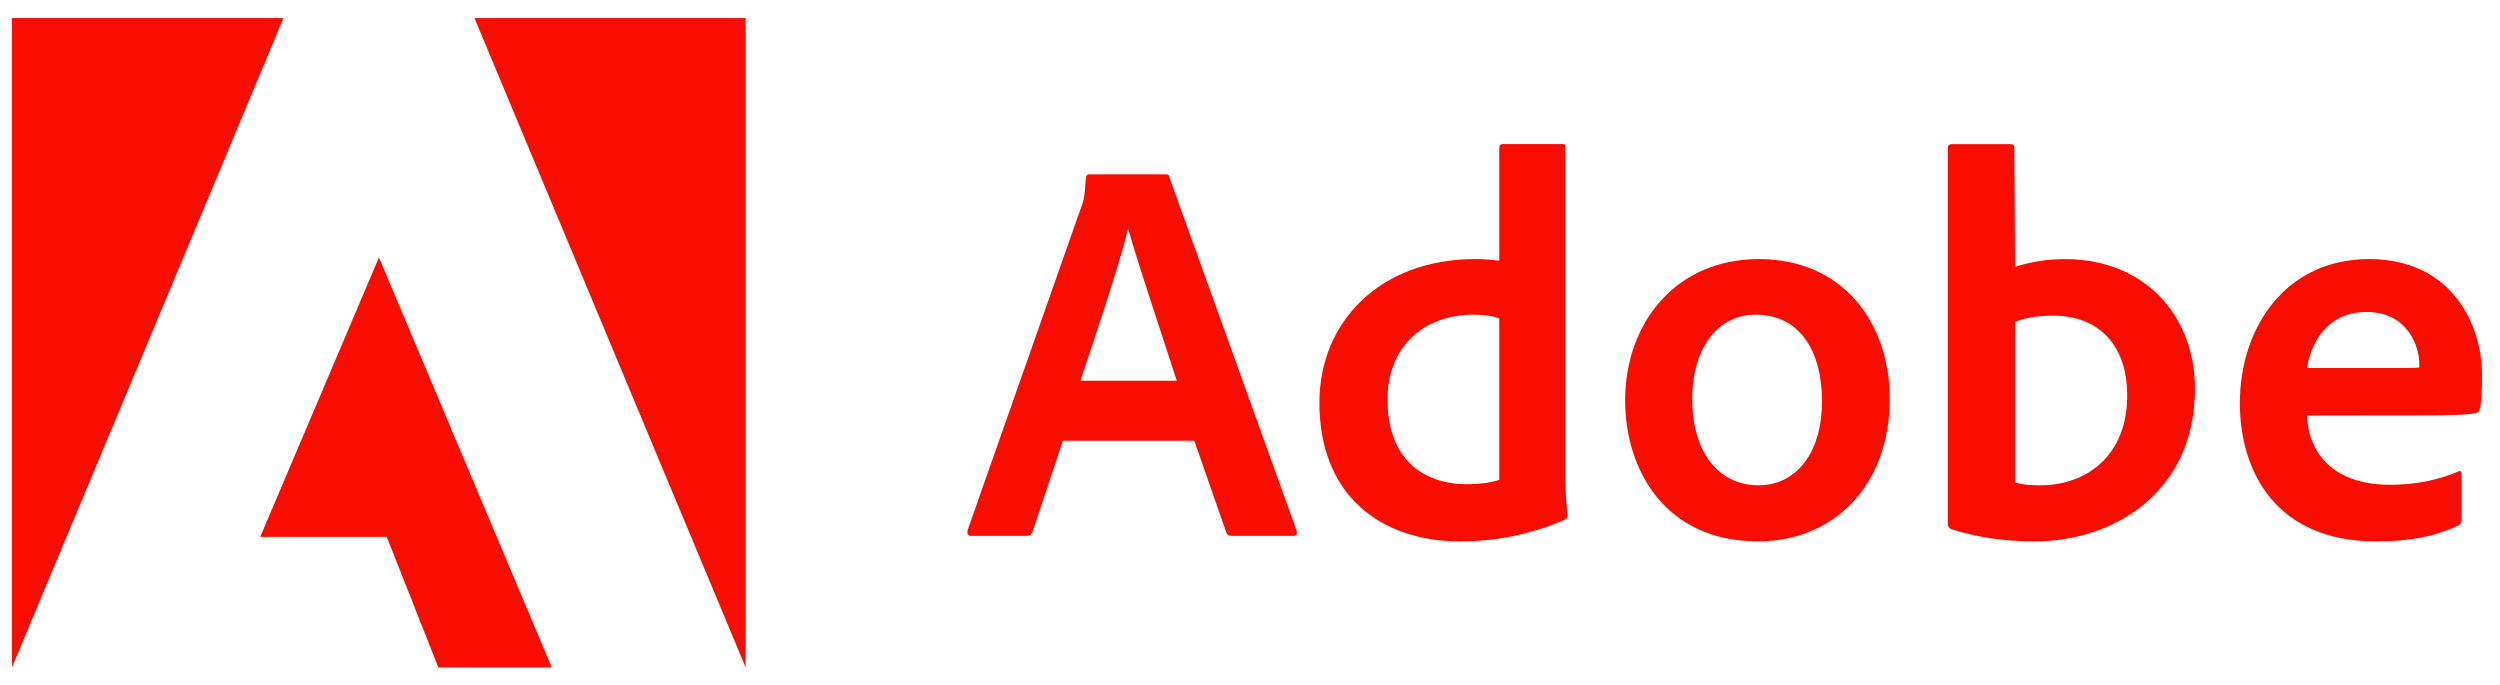
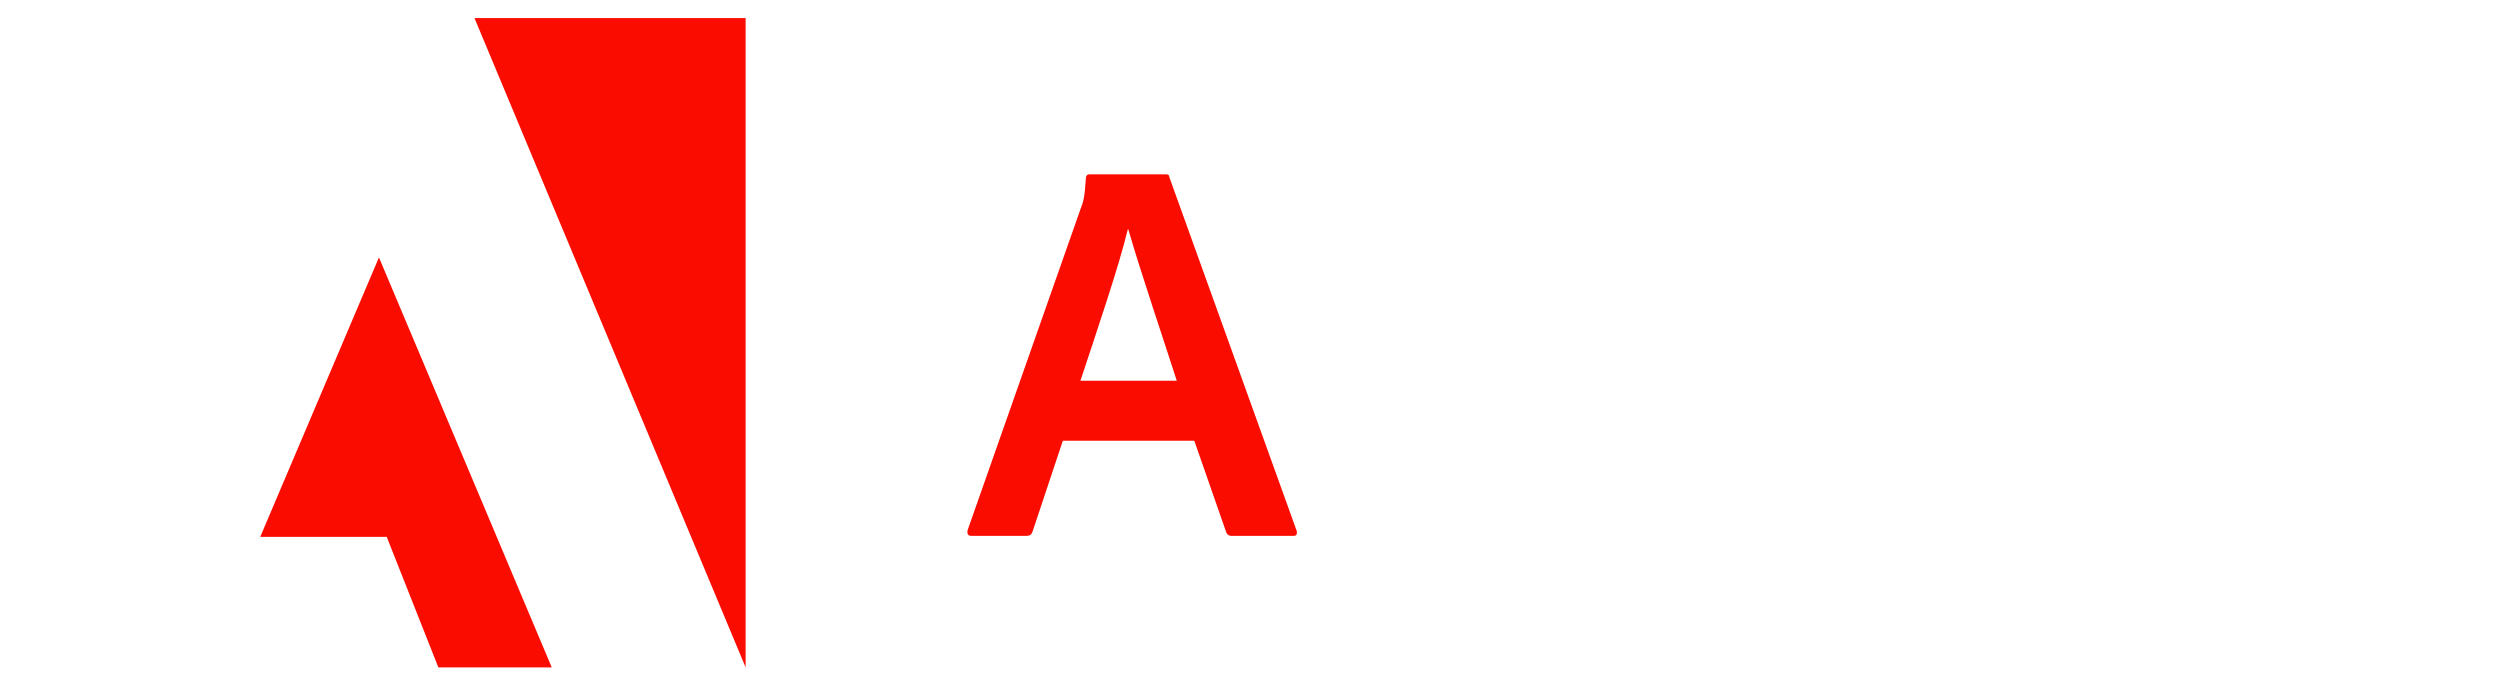
<svg xmlns="http://www.w3.org/2000/svg" width="124" height="34" viewBox="0 0 124 34" fill="none">
-   <path d="M14.059 0.897H0.592V33.103L14.059 0.897Z" fill="#FA0C00" />
  <path d="M23.534 0.897H36.983V33.103L23.534 0.897Z" fill="#FA0C00" />
  <path d="M18.796 12.767L27.367 33.103H21.743L19.181 26.628H12.908L18.796 12.767Z" fill="#FA0C00" />
  <path d="M59.237 21.86L60.825 26.413C60.878 26.527 60.957 26.58 61.097 26.58H64.15C64.317 26.58 64.343 26.501 64.317 26.334L58.009 8.814C57.983 8.674 57.956 8.647 57.816 8.647H54.026C53.921 8.647 53.859 8.726 53.859 8.84C53.806 9.761 53.727 10.042 53.613 10.314L47.989 26.307C47.963 26.5 48.024 26.579 48.182 26.579H50.91C51.077 26.579 51.156 26.526 51.217 26.36L52.717 21.859L59.237 21.86ZM53.588 18.886C54.413 16.394 55.501 13.201 55.939 11.376H55.965C56.509 13.289 57.79 17.078 58.369 18.886H53.588Z" fill="#FA0C00" />
-   <path d="M72.426 26.852C74.067 26.852 75.812 26.554 77.585 25.79C77.725 25.737 77.752 25.676 77.752 25.544C77.699 25.053 77.638 24.342 77.638 23.798V7.305C77.638 7.2 77.638 7.147 77.506 7.147H74.532C74.418 7.147 74.365 7.2 74.365 7.34V12.928C73.9 12.875 73.575 12.849 73.189 12.849C68.39 12.849 65.442 16.016 65.442 19.973C65.443 24.562 68.47 26.852 72.426 26.852ZM74.365 23.799C73.874 23.957 73.33 24.018 72.777 24.018C70.601 24.018 68.82 22.79 68.82 19.807C68.82 17.166 70.654 15.605 73.084 15.605C73.575 15.605 74.005 15.658 74.365 15.798V23.799Z" fill="#FA0C00" />
-   <path d="M87.239 12.85C83.142 12.85 80.607 15.991 80.607 19.868C80.607 23.333 82.625 26.851 87.178 26.851C91.029 26.851 93.731 24.017 93.731 19.78C93.731 16.043 91.442 12.85 87.239 12.85ZM87.073 15.605C89.389 15.605 90.372 17.596 90.372 19.869C90.372 22.676 88.924 24.071 87.24 24.071C85.161 24.071 83.933 22.325 83.933 19.807C83.932 17.219 85.239 15.605 87.073 15.605Z" fill="#FA0C00" />
-   <path d="M96.806 7.148C96.692 7.148 96.613 7.201 96.613 7.341V26.01C96.613 26.089 96.692 26.229 96.806 26.256C98.113 26.66 99.482 26.853 100.894 26.853C104.938 26.853 108.869 24.344 108.869 19.291C108.869 15.633 106.36 12.852 102.43 12.852C101.526 12.852 100.684 12.992 99.947 13.238L99.912 7.369C99.912 7.176 99.859 7.15 99.666 7.15H96.806V7.148ZM105.509 19.623C105.509 22.65 103.439 24.071 101.201 24.071C100.736 24.071 100.324 24.045 99.946 23.931V15.965C100.376 15.798 100.893 15.658 101.85 15.658C104.009 15.657 105.509 17.026 105.509 19.623Z" fill="#FA0C00" />
-   <path d="M119.968 20.605C121.302 20.605 122.398 20.579 122.775 20.491C122.915 20.465 122.968 20.412 122.994 20.298C123.073 20 123.108 19.377 123.108 18.614C123.108 16.017 121.546 12.85 117.511 12.85C113.388 12.85 111.098 16.21 111.098 20C111.098 23.36 112.87 26.852 117.836 26.852C119.696 26.852 120.898 26.554 121.933 26.062C122.038 26.009 122.091 25.922 122.091 25.764V23.492C122.091 23.36 122.012 23.334 121.933 23.387C120.898 23.826 119.775 24.045 118.547 24.045C115.766 24.045 114.503 22.51 114.424 20.606L119.968 20.605ZM114.424 18.254C114.643 16.92 115.486 15.473 117.372 15.473C119.451 15.473 119.995 17.219 119.995 18.008C119.995 18.034 119.995 18.148 119.995 18.227C119.881 18.253 119.53 18.253 118.495 18.253L114.424 18.254Z" fill="#FA0C00" />
</svg>